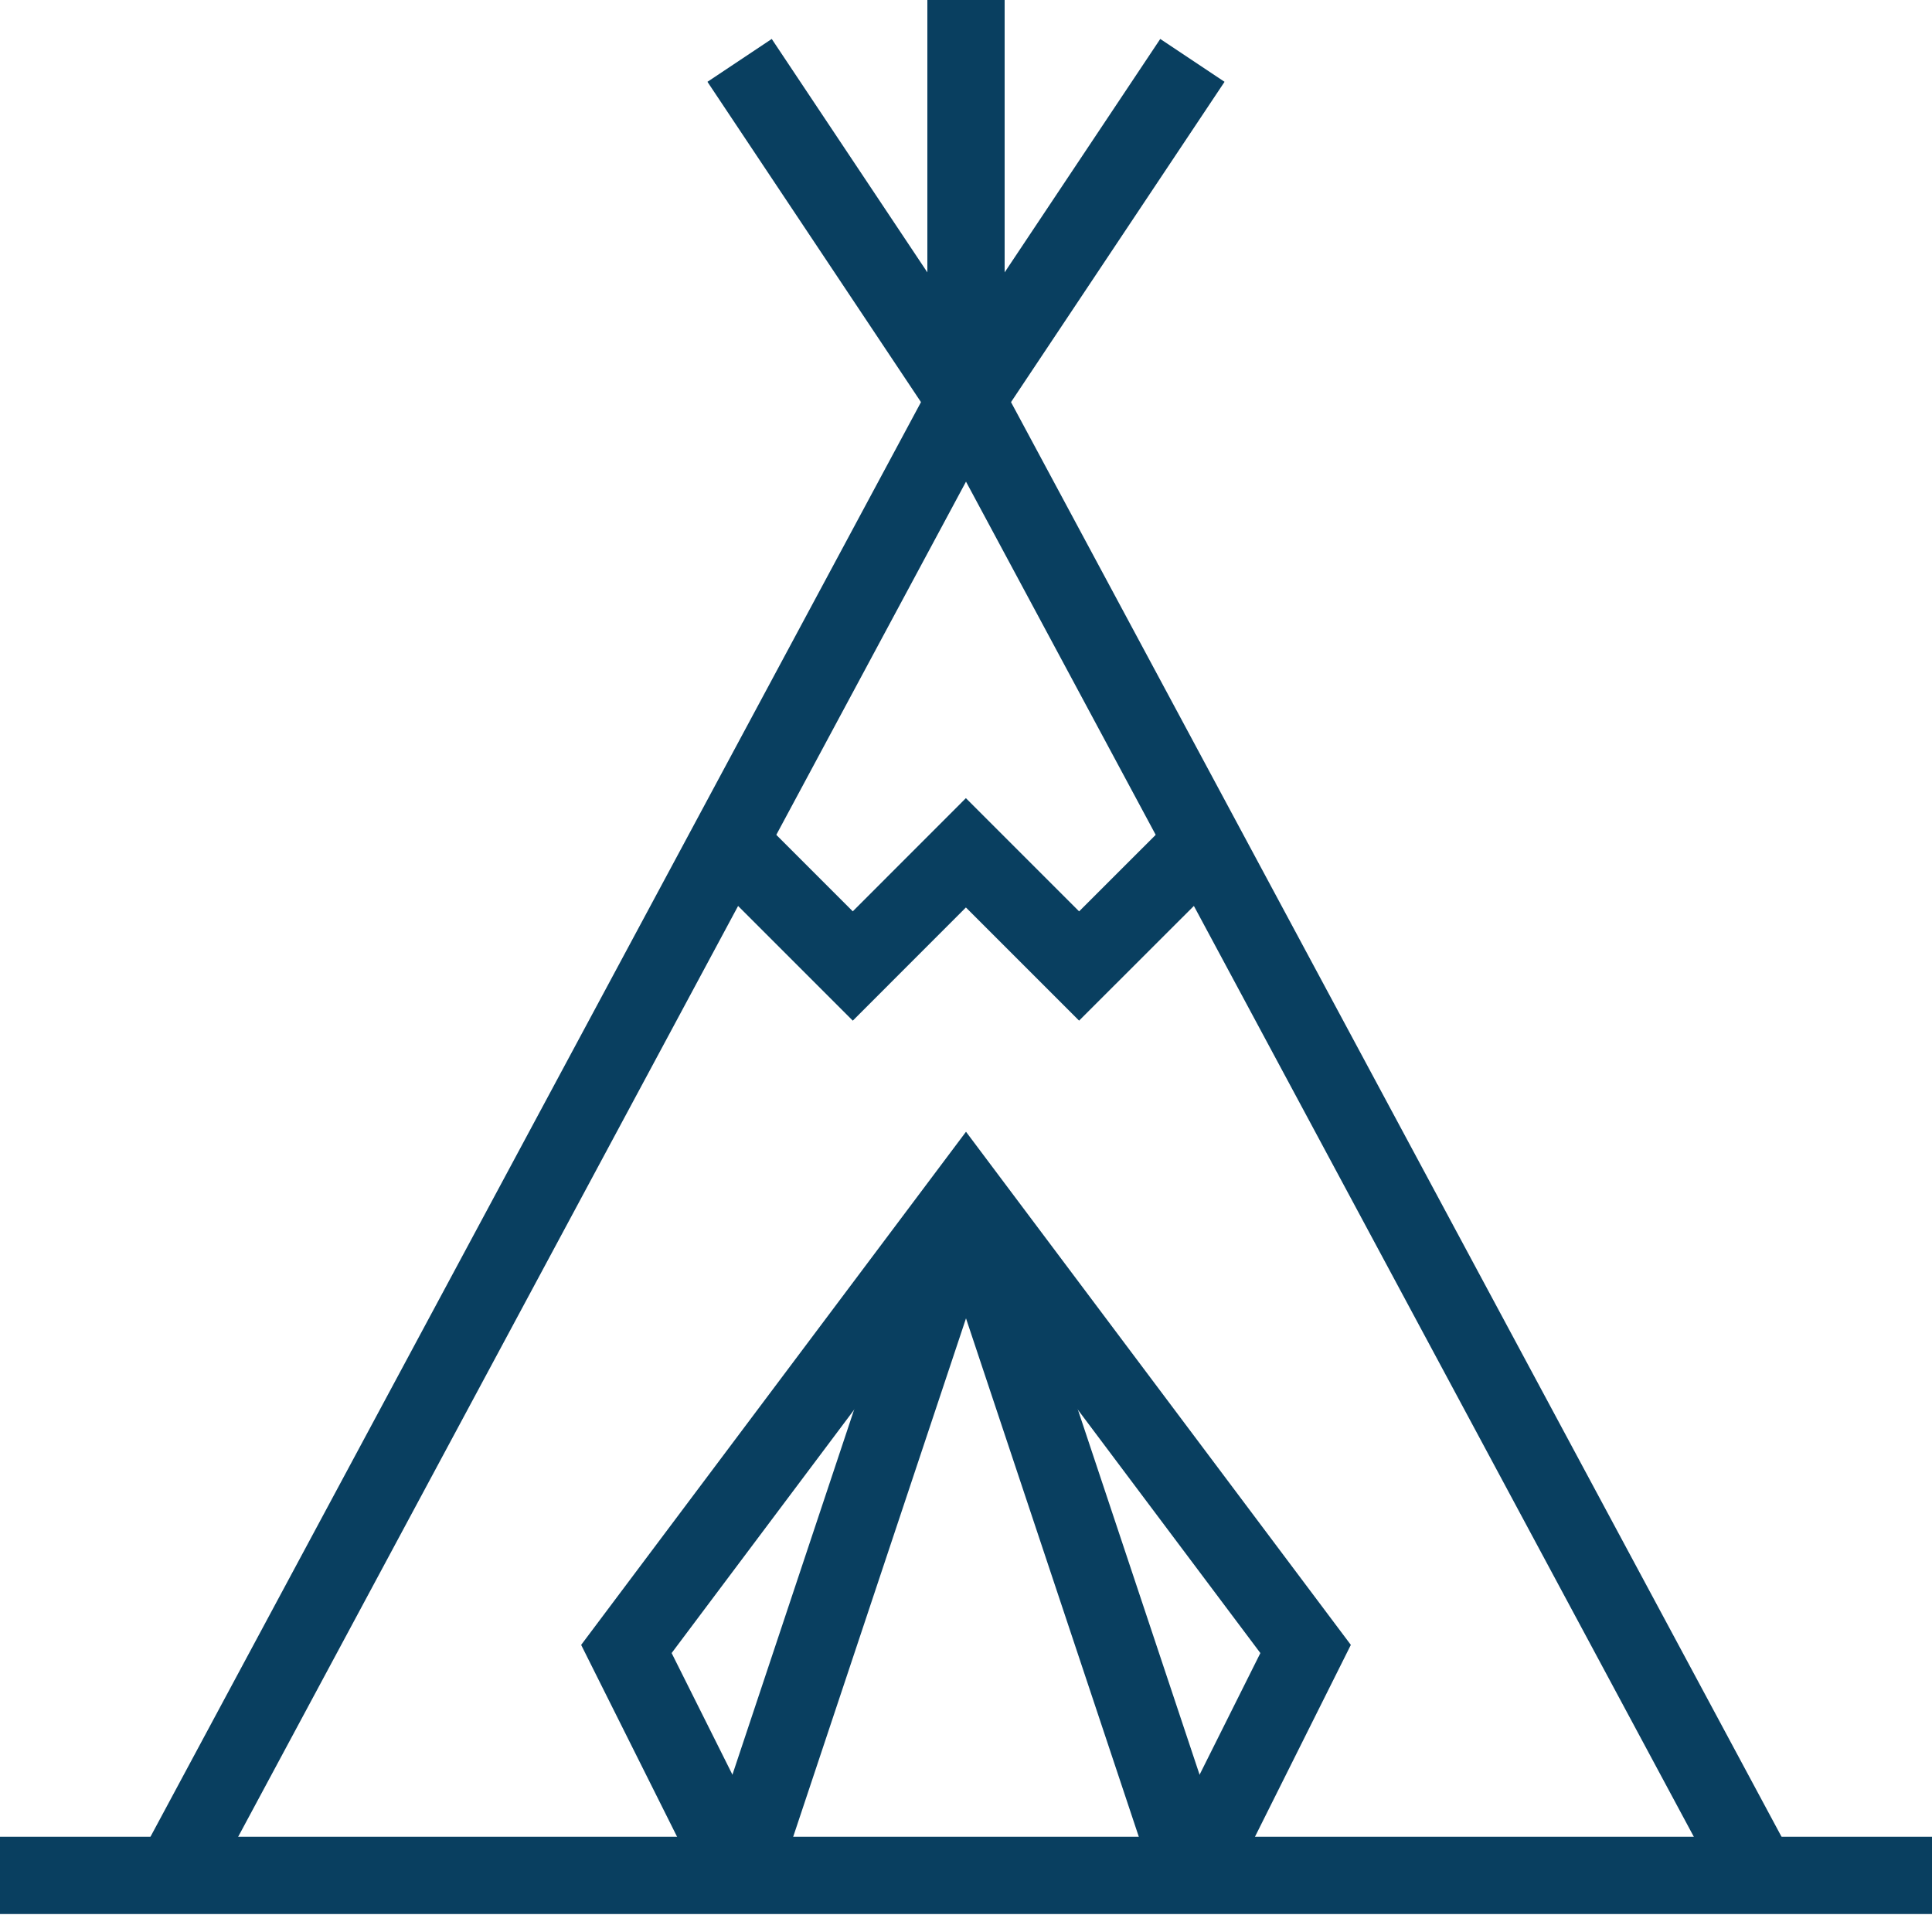
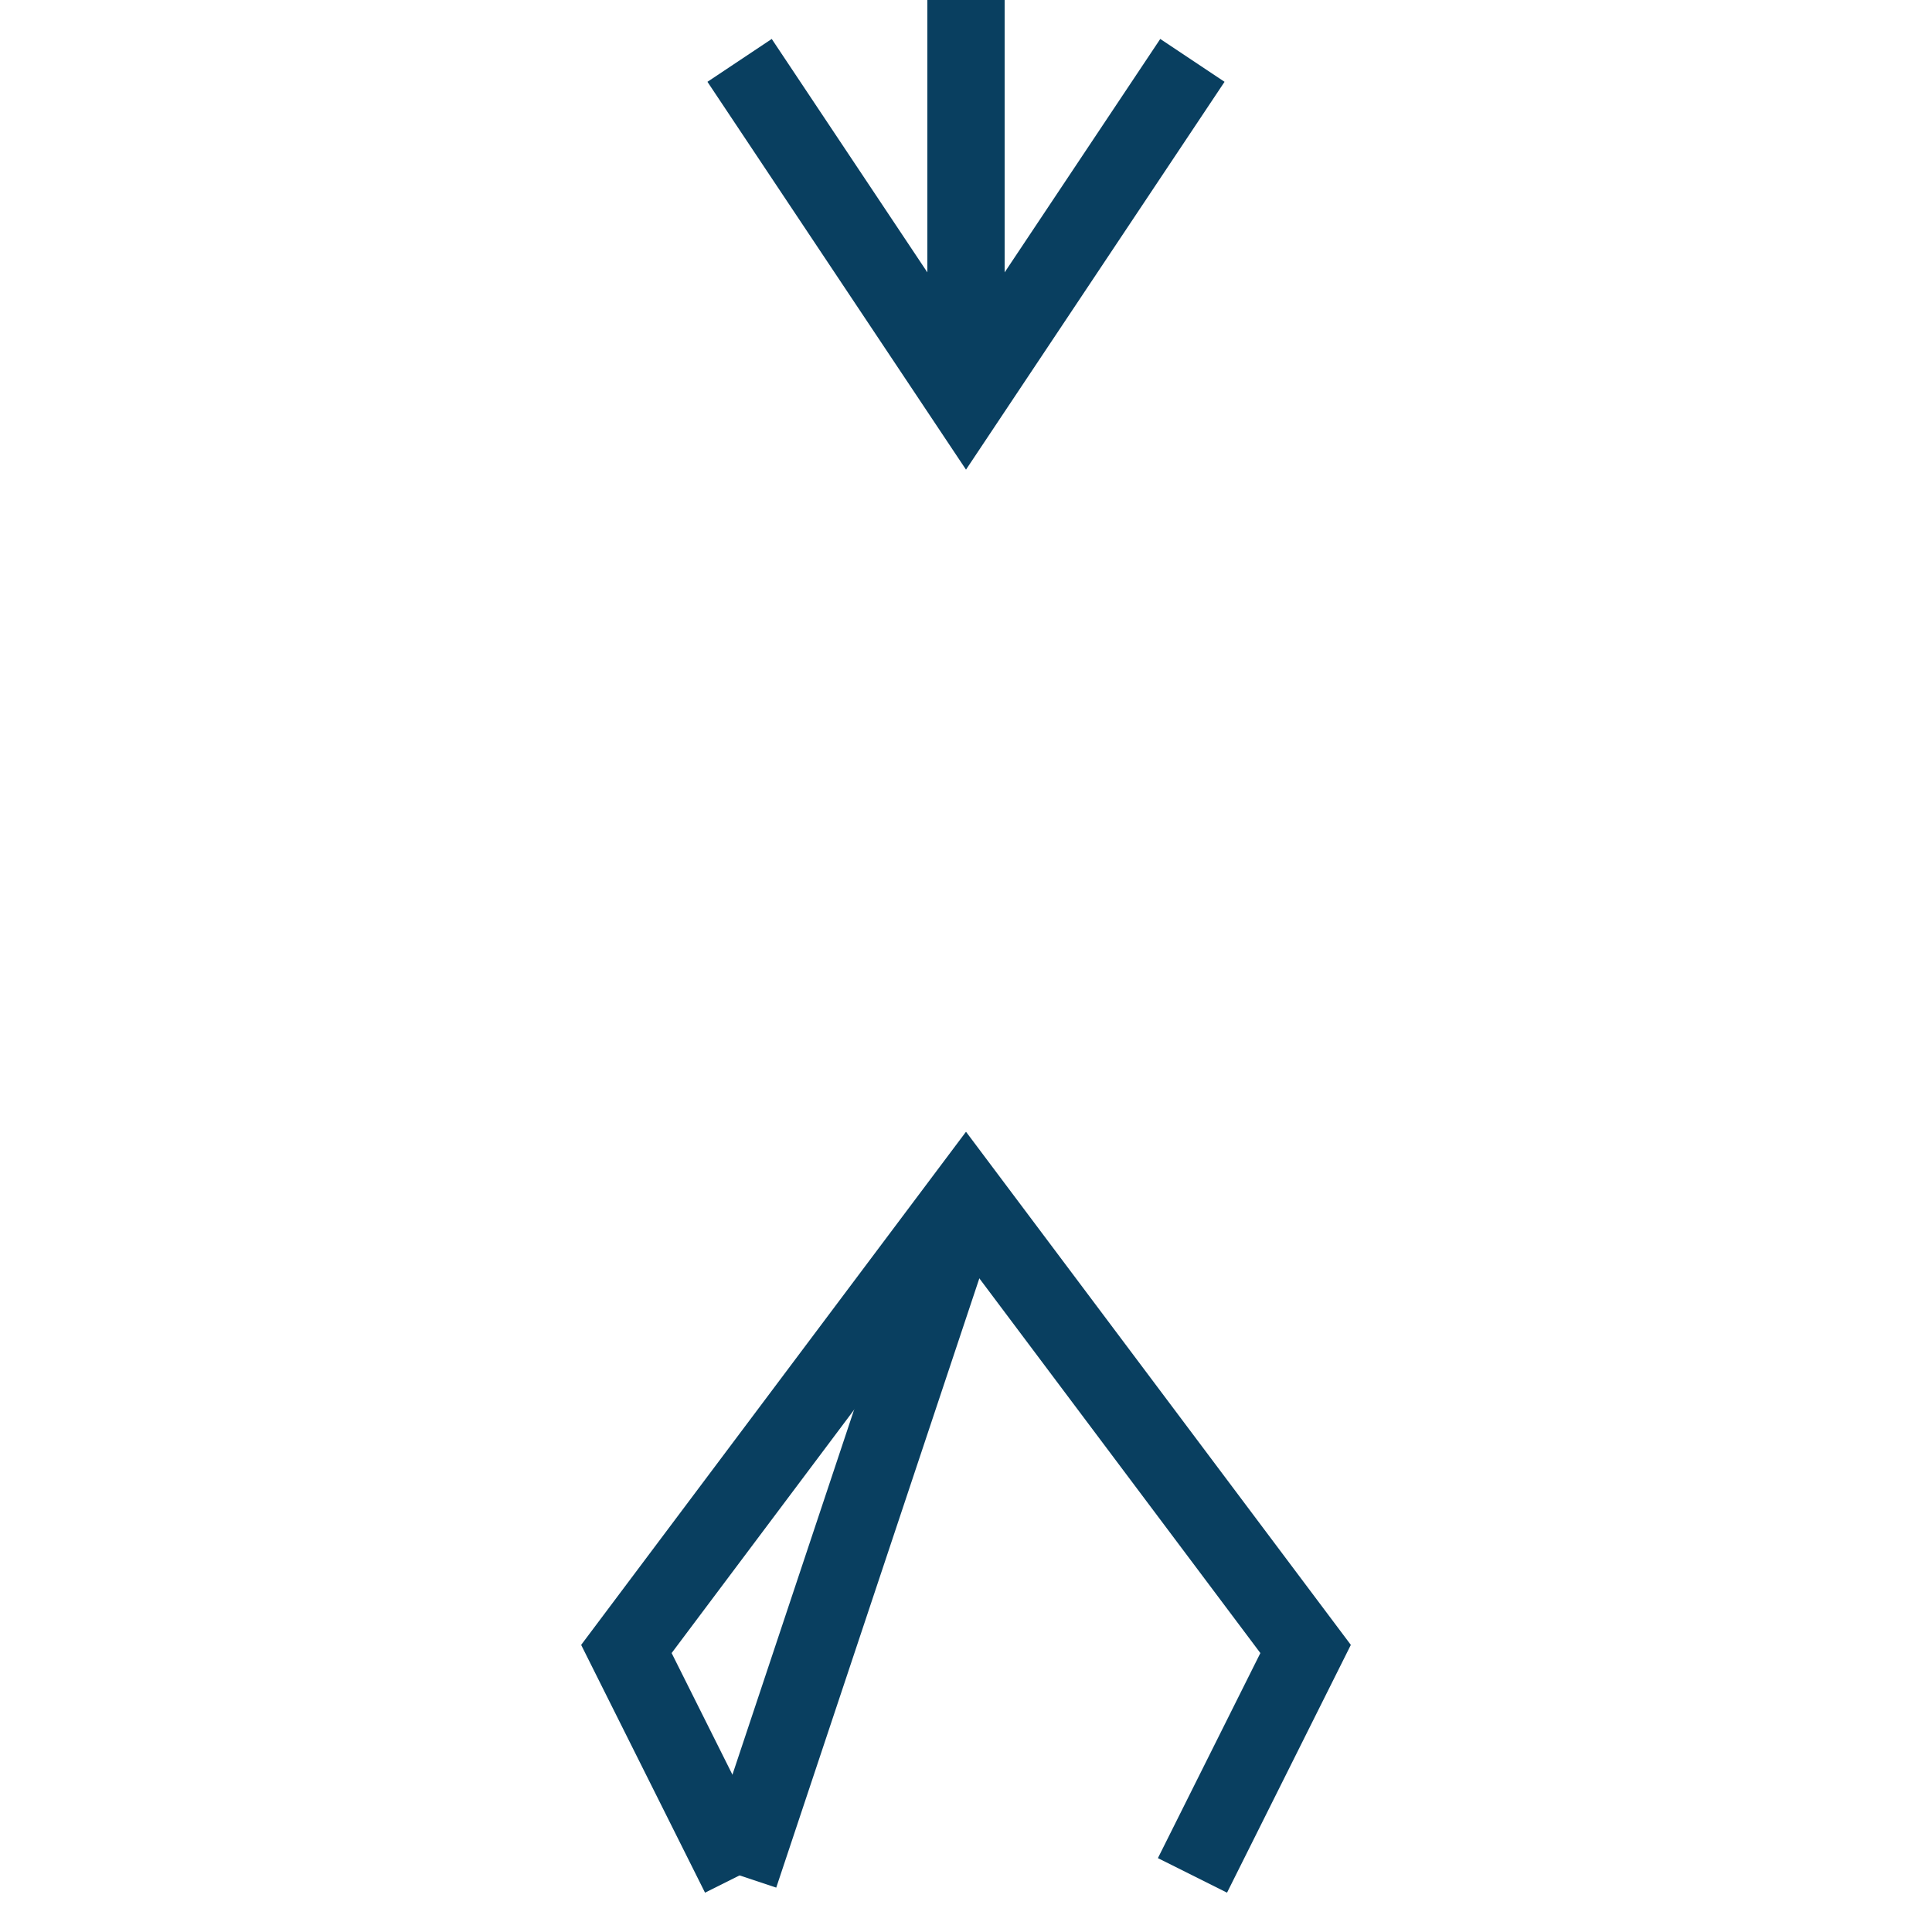
<svg xmlns="http://www.w3.org/2000/svg" width="100" height="100" viewBox="0 0 100 100">
  <g id="Gruppe_2" data-name="Gruppe 2" transform="translate(-1179 -4462)">
    <g id="g2620" transform="translate(1179 4559.07)">
-       <path id="path2622" d="M0,0H100" fill="none" stroke="#093f60" stroke-width="4" />
-     </g>
+       </g>
    <g id="g2624" transform="translate(1187.984 4482.703)">
-       <path id="path2626" d="M0-444.965l41.016-76.367,41.016,76.367" transform="translate(0 521.332)" fill="none" stroke="#093f60" stroke-width="4" />
-     </g>
+       </g>
    <g id="g2628" transform="translate(1217.281 4465.125)">
      <path id="path2630" d="M0,0,11.719,17.578,23.438,0" fill="none" stroke="#093f60" stroke-width="4" />
    </g>
    <g id="g2632" transform="translate(1229 4462)">
      <path id="path2634" d="M0,0V20.7" fill="none" stroke="#093f60" stroke-width="4" />
    </g>
    <g id="g2636" transform="translate(1217.281 4523.914)">
      <path id="path2638" d="M0-204.843,11.719-240" transform="translate(0 239.999)" fill="none" stroke="#093f60" stroke-width="4" />
    </g>
    <g id="g2640" transform="translate(1211.422 4523.914)">
      <path id="path2642" d="M-34.141-204.843-40-216.562-22.422-240l17.578,23.438L-10.7-204.843" transform="translate(40 239.999)" fill="none" stroke="#093f60" stroke-width="4" />
    </g>
    <path id="path2616" d="M0-682.665H100v100H0Z" transform="translate(1179 5144.665)" fill="none" />
-     <path id="path2646" d="M0,0,6.445,6.445,12.3.586l5.859,5.859L24.609,0" transform="translate(1216.695 4505.555)" fill="none" stroke="#093f60" stroke-width="4" />
    <g id="g2656" transform="translate(1229 4523.914)">
-       <path id="path2658" d="M-68.281-204.843-80-240" transform="translate(80 239.999)" fill="none" stroke="#093f60" stroke-width="4" />
-     </g>
+       </g>
    <path id="path2652" d="M0-682.665H100v100H0Z" transform="translate(1179 5144.665)" fill="none" />
  </g>
</svg>